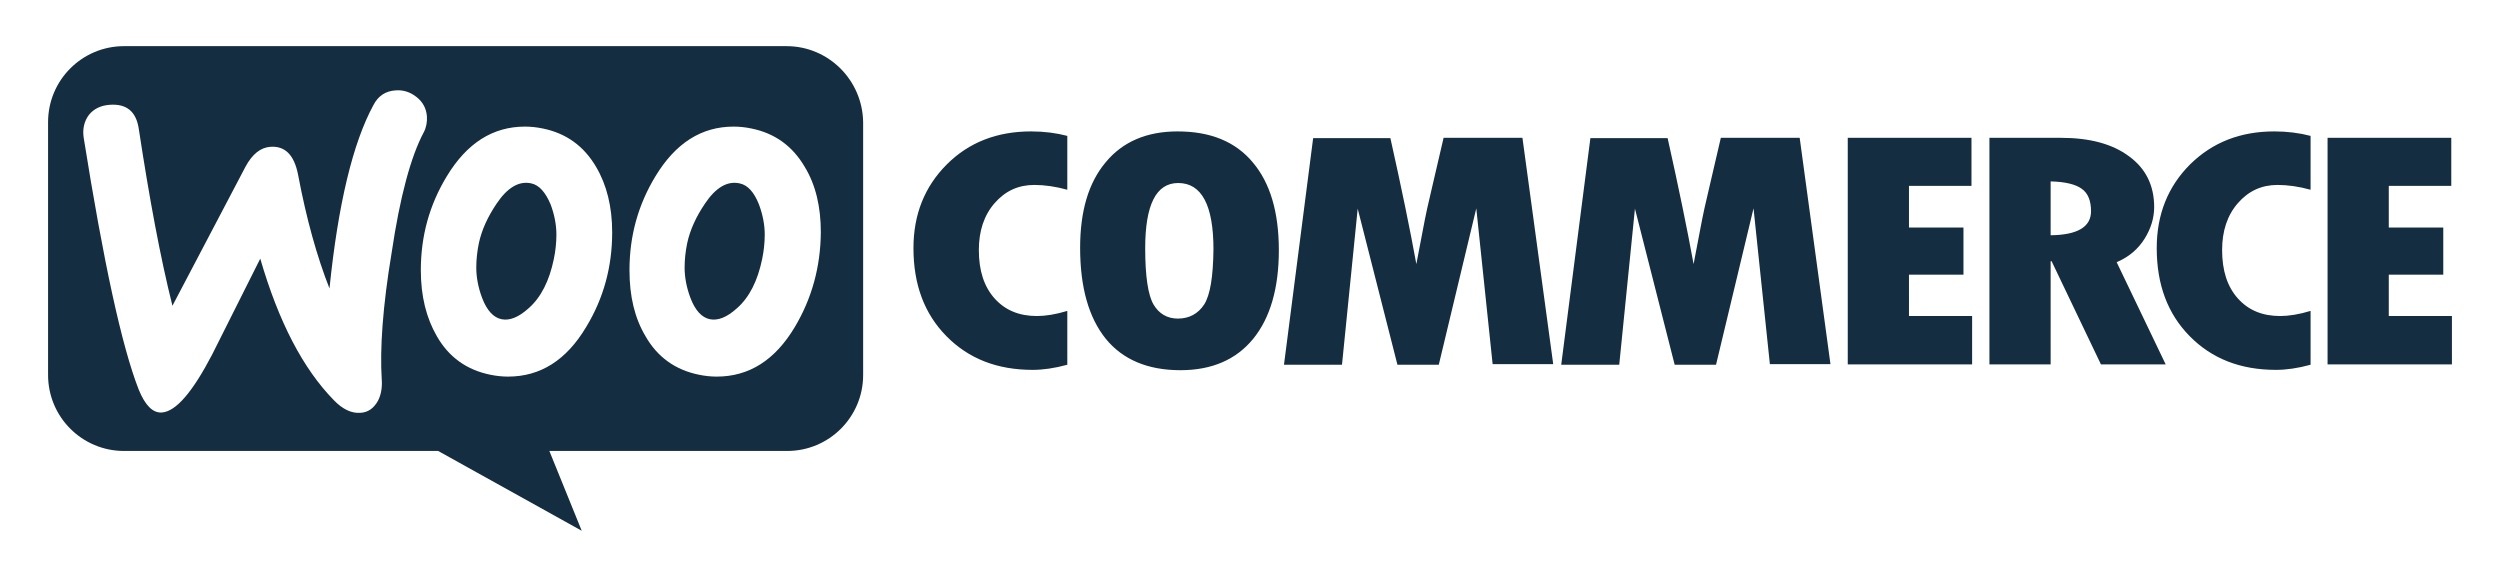
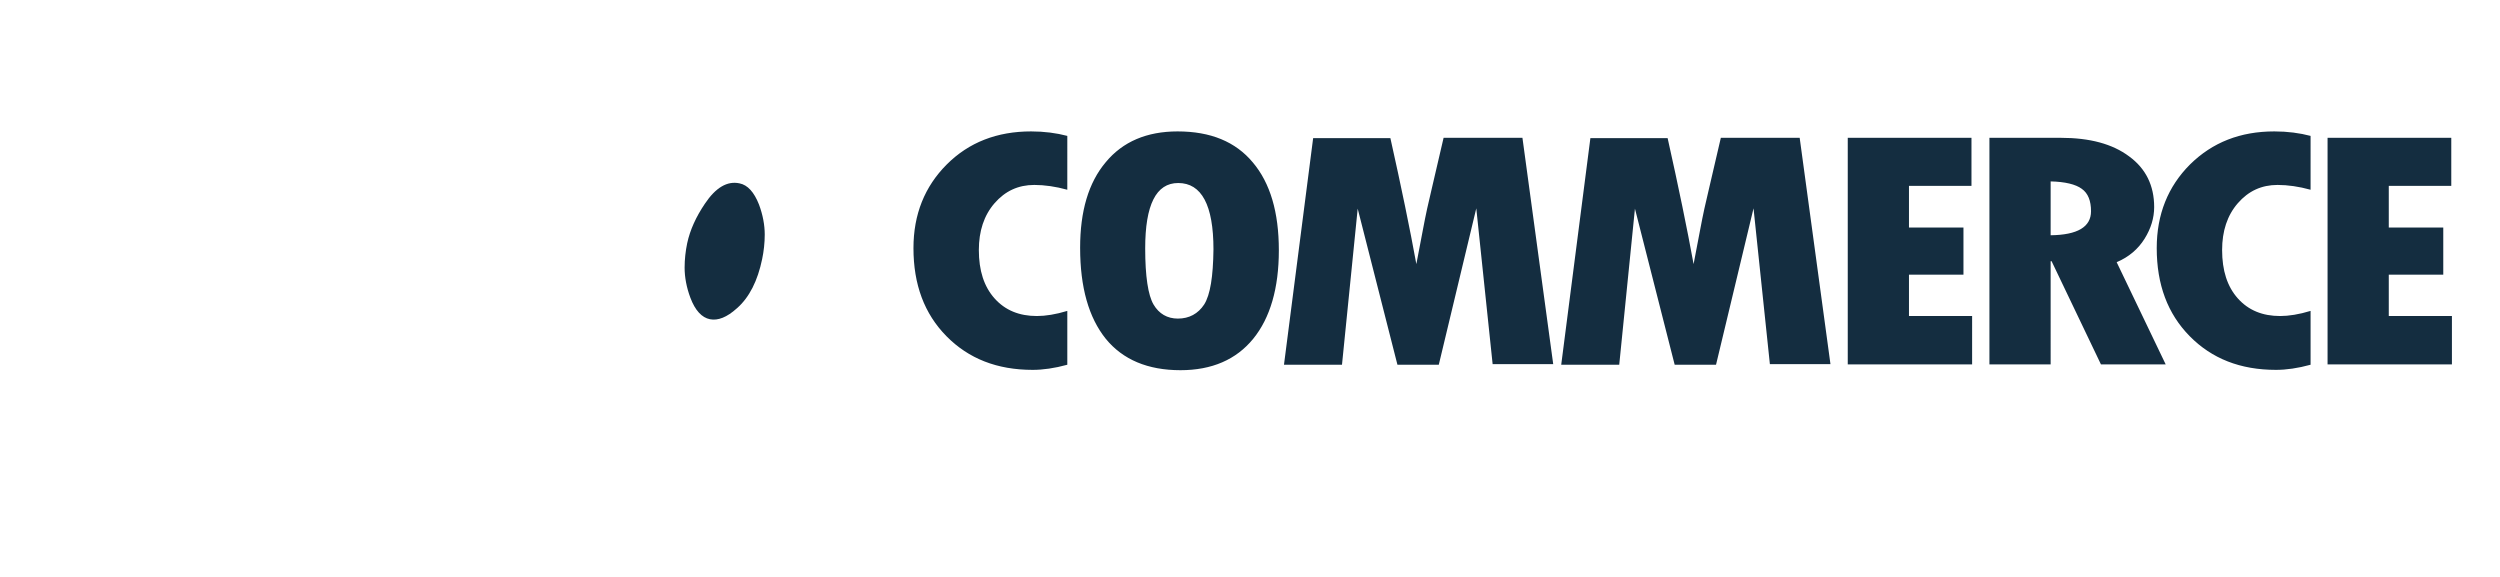
<svg xmlns="http://www.w3.org/2000/svg" version="1.1" id="Layer_1" x="0px" y="0px" viewBox="0 0 780 180" style="enable-background:new 0 0 780 180;" xml:space="preserve">
  <style type="text/css">
	.st0{fill-rule:evenodd;clip-rule:evenodd;fill:#142D40;}
	.st1{fill:#142D40;}
</style>
  <g>
    <g>
-       <path class="st0" d="M165.7,57.2c-3.8-0.8-7.4,1.3-10.8,6.4c-2.7,4-4.6,8.1-5.5,12.3c-0.5,2.4-0.8,5-0.8,7.6c0,3,0.6,6.2,1.8,9.4    c1.5,4,3.6,6.2,6.1,6.7c2.5,0.5,5.3-0.6,8.4-3.4c3.9-3.4,6.5-8.6,7.9-15.4c0.5-2.4,0.8-5,0.8-7.6c0-3-0.6-6.2-1.8-9.4    C170.2,60,168.2,57.7,165.7,57.2z" />
      <path class="st0" d="M230.7,57.2c-3.8-0.8-7.4,1.3-10.8,6.4c-2.7,4-4.6,8.1-5.5,12.3c-0.5,2.4-0.8,5-0.8,7.6c0,3,0.6,6.2,1.8,9.4    c1.5,4,3.6,6.2,6.1,6.7c2.5,0.5,5.3-0.6,8.4-3.4c3.9-3.4,6.5-8.6,7.9-15.4c0.5-2.4,0.8-5,0.8-7.6c0-3-0.6-6.2-1.8-9.4    C235.3,60,233.3,57.7,230.7,57.2z" />
-       <path class="st0" d="M245.4,14.4H38.7C25.6,14.4,15,25,15,38.1V117c0,13.1,10.6,23.7,23.7,23.7h98l44.8,24.9l-10.1-24.9h74.2    c13.1,0,23.7-10.6,23.7-23.7V38.1C269.1,25,258.5,14.4,245.4,14.4z M119.1,118.3c0.2,2.6-0.2,4.9-1.2,6.8    c-1.3,2.3-3.1,3.6-5.5,3.7c-2.7,0.2-5.5-1.1-8.2-3.9c-9.7-9.9-17.3-24.6-23-44.2c-6.7,13.3-11.7,23.3-15,29.9    c-6.1,11.7-11.3,17.8-15.7,18.1c-2.8,0.2-5.2-2.2-7.2-7.1C38,108.1,32.3,81.8,26.1,42.9c-0.4-2.7,0.2-5.1,1.6-7    c1.5-1.9,3.7-3,6.5-3.2c5.3-0.4,8.3,2.1,9.1,7.5c3.3,21.7,6.7,40,10.5,55.2L76.6,52c2.1-3.9,4.7-6,7.8-6.2    c4.6-0.3,7.4,2.6,8.6,8.7c2.6,13.8,5.9,25.6,9.8,35.5c2.7-26.4,7.3-45.4,13.7-57.2c1.5-2.9,3.8-4.4,6.9-4.6    c2.4-0.2,4.6,0.5,6.6,2.1c1.9,1.5,3,3.5,3.2,6c0.1,1.8-0.2,3.5-1,5c-4,7.5-7.4,20-10,37.5C119.4,95.6,118.5,108.8,119.1,118.3z     M182.9,102c-6.2,10.4-14.3,15.5-24.4,15.5c-1.8,0-3.7-0.2-5.6-0.6c-7.3-1.5-12.9-5.5-16.6-12c-3.3-5.7-5-12.5-5-20.6    c0-10.7,2.7-20.4,8.1-29.3c6.3-10.4,14.4-15.5,24.4-15.5c1.8,0,3.7,0.2,5.6,0.6c7.3,1.5,12.8,5.5,16.6,12c3.3,5.6,5,12.4,5,20.4    C191,83.3,188.3,93.1,182.9,102z M248,102c-6.2,10.4-14.3,15.5-24.4,15.5c-1.8,0-3.7-0.2-5.6-0.6c-7.3-1.5-12.9-5.5-16.6-12    c-3.4-5.7-5-12.5-5-20.6c0-10.7,2.7-20.4,8.1-29.3c6.3-10.4,14.4-15.5,24.4-15.5c1.8,0,3.7,0.2,5.6,0.6c7.3,1.5,12.8,5.5,16.6,12    c3.4,5.6,5,12.4,5,20.4C256,83.3,253.3,93.1,248,102z" />
    </g>
    <g>
      <g>
        <path class="st1" d="M295.4,51.3c-6.9,6.9-10.4,15.6-10.4,26.1c0,11.4,3.4,20.5,10.3,27.5c6.9,7,15.8,10.5,26.9,10.5     c3.2,0,6.8-0.5,10.8-1.6V97c-3.6,1.1-6.8,1.6-9.5,1.6c-5.5,0-9.9-1.8-13.2-5.5c-3.3-3.7-4.9-8.7-4.9-15.1     c0-5.9,1.6-10.8,4.9-14.6c3.3-3.8,7.4-5.7,12.4-5.7c3.2,0,6.7,0.5,10.3,1.5V42.4c-3.4-0.9-7.2-1.4-11.3-1.4     C311.1,41,302.3,44.4,295.4,51.3z M367.4,41c-9.6,0-17.1,3.2-22.4,9.6c-5.4,6.4-8,15.3-8,26.7c0,12.4,2.7,21.8,8,28.4     c5.3,6.5,13.1,9.8,23.3,9.8c9.8,0,17.4-3.3,22.7-9.8c5.3-6.5,8-15.8,8-27.6c0-11.9-2.7-21-8.1-27.4C385.5,44.2,377.7,41,367.4,41     z M375.7,95c-1.9,2.9-4.7,4.4-8.2,4.4c-3.3,0-5.9-1.5-7.6-4.4c-1.7-2.9-2.6-8.8-2.6-17.5c0-13.6,3.4-20.4,10.3-20.4     c7.3,0,11,6.9,11,20.7C378.5,86.3,377.6,92,375.7,95z M450.4,43l-3.7,15.9c-1,4.1-1.9,8.2-2.7,12.5l-2.1,11     c-2-11-4.7-24.1-8.1-39.3h-24.1l-9.1,70.7h18.1l4.9-48.7l12.4,48.7h12.9L460.6,65l5.1,48.6h18.9L475,43H450.4z M536.9,43     l-3.7,15.9c-1,4.1-1.9,8.2-2.7,12.5l-2.1,11c-2-11-4.7-24.1-8.1-39.3h-24.1l-9.1,70.7h18.1l4.9-48.7l12.4,48.7h12.9L547.1,65     l5.1,48.6h18.9L561.5,43H536.9z M595.6,85.7h17V71h-17V58h19.5V43h-38.6v70.7h38.8V98.6h-19.7V85.7z M669.1,74.5     c2-3.2,3-6.5,3-9.9c0-6.7-2.6-12-7.8-15.8c-5.2-3.9-12.3-5.8-21.3-5.8h-22.3v70.7h19.1V81.5h0.3l15.4,32.2h20.2l-15.3-31.9     C664.2,80.2,667.1,77.7,669.1,74.5z M639.8,73.4V56.6c4.5,0.1,7.8,0.9,9.7,2.3c2,1.4,2.9,3.8,2.9,7     C652.4,70.8,648.2,73.3,639.8,73.4z M683.3,51.3c-6.9,6.9-10.4,15.6-10.4,26.1c0,11.4,3.4,20.5,10.3,27.5     c6.9,7,15.8,10.5,26.9,10.5c3.2,0,6.8-0.5,10.8-1.6V97c-3.6,1.1-6.8,1.6-9.5,1.6c-5.5,0-9.9-1.8-13.2-5.5     c-3.3-3.7-4.9-8.7-4.9-15.1c0-5.9,1.6-10.8,4.9-14.6c3.3-3.8,7.4-5.7,12.4-5.7c3.2,0,6.7,0.5,10.3,1.5V42.4     c-3.4-0.9-7.2-1.4-11.3-1.4C699,41,690.3,44.4,683.3,51.3z M745.3,98.6V85.7h17V71h-17V58h19.5V43h-38.6v70.7H765V98.6H745.3z" />
      </g>
    </g>
  </g>
</svg>